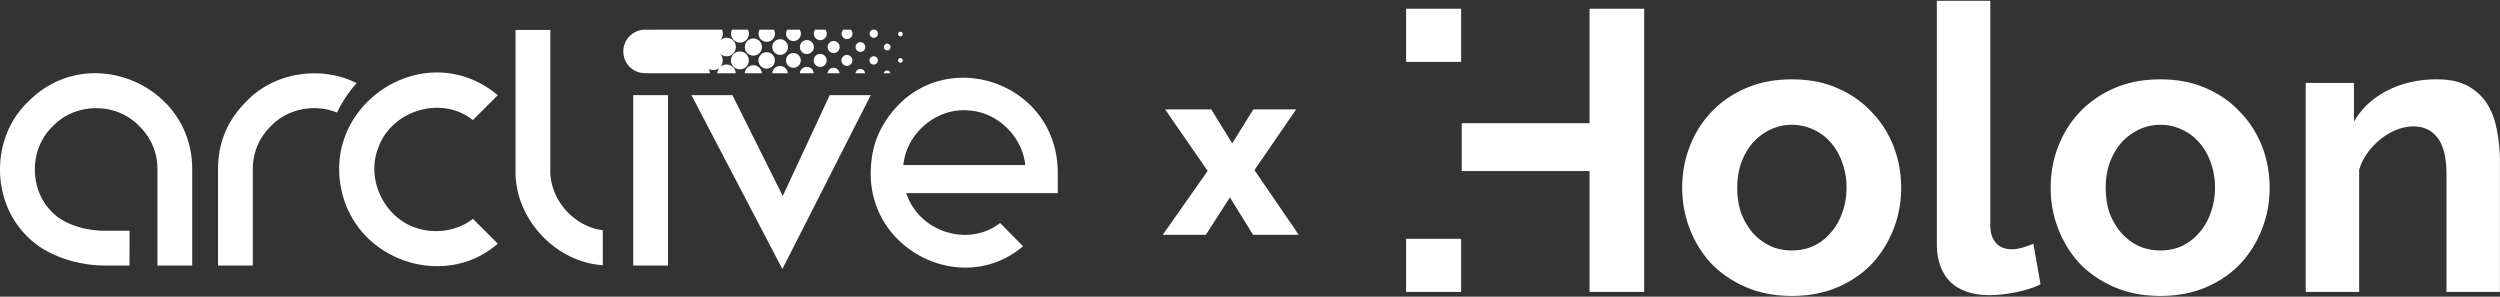
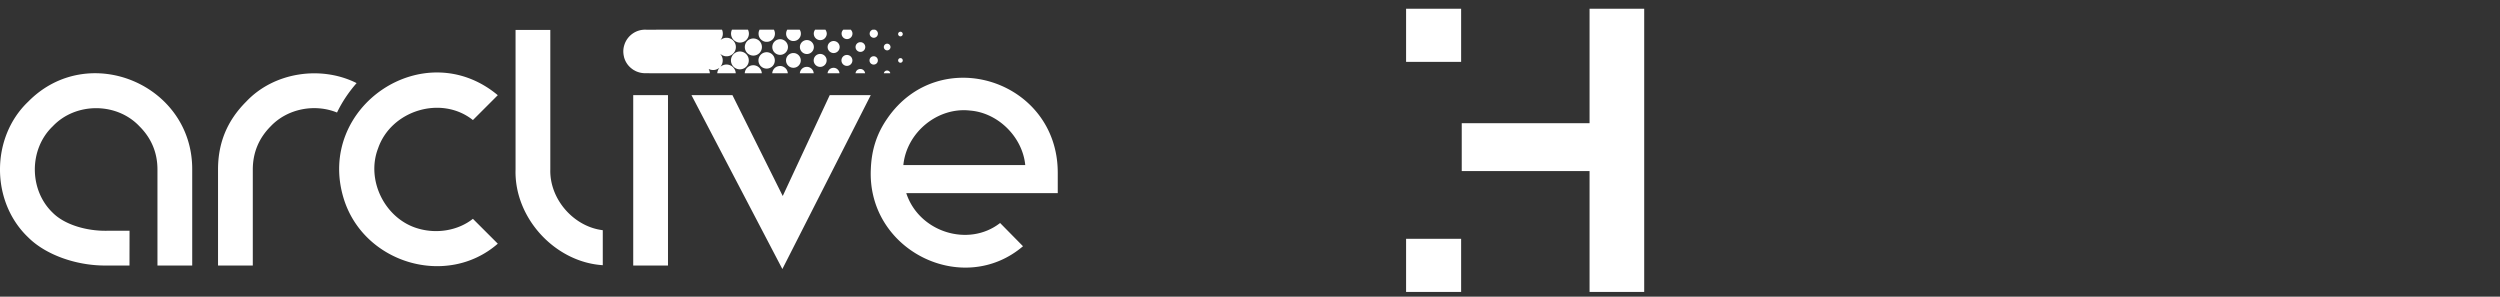
<svg xmlns="http://www.w3.org/2000/svg" width="969" height="115" fill="none">
  <rect width="100%" height="100%" fill="#333333" stroke="none" />
-   <path fill="#fff" d="m485.693 91-11.7-18.9-3.3-2.1-19.1-27.6h17.9l10.9 17.7 3.2 2 19.8 28.9h-17.7zm-35 0 19.9-28.3 8.7 9.8-11.9 18.5h-16.7zm32.8-21.1-8.7-9.8 11-17.7h16.6l-18.9 27.5zm485.485 43.254h-20.715v-45.45c0-6.493-1.134-11.234-3.402-14.223-2.267-2.989-5.41-4.483-9.43-4.483-2.061 0-4.174.412-6.338 1.236-2.164.825-4.225 2.01-6.184 3.556-1.855 1.443-3.555 3.195-5.101 5.256a21.076 21.076 0 0 0-3.401 6.802v47.306h-20.716V32.147h18.706v14.996c2.989-5.153 7.317-9.173 12.986-12.059 5.668-2.885 12.058-4.328 19.169-4.328 5.05 0 9.173.927 12.368 2.782 3.195 1.856 5.668 4.278 7.42 7.266 1.752 2.99 2.937 6.39 3.556 10.203a62.271 62.271 0 0 1 1.082 11.595v50.552zM837.352 114.7c-6.596 0-12.522-1.134-17.778-3.401-5.256-2.268-9.74-5.308-13.45-9.121-3.607-3.917-6.39-8.4-8.348-13.45-1.958-5.05-2.937-10.358-2.937-15.923 0-5.668.979-11.028 2.937-16.078 1.958-5.05 4.741-9.481 8.348-13.295 3.71-3.916 8.194-7.008 13.45-9.275 5.256-2.267 11.182-3.401 17.778-3.401 6.596 0 12.47 1.134 17.623 3.4 5.256 2.268 9.688 5.36 13.295 9.276 3.711 3.814 6.545 8.245 8.503 13.295 1.958 5.05 2.937 10.41 2.937 16.078 0 5.565-.979 10.873-2.937 15.923-1.958 5.05-4.741 9.533-8.348 13.45-3.607 3.813-8.039 6.853-13.295 9.121-5.256 2.267-11.182 3.401-17.778 3.401zm-21.179-41.895c0 3.607.515 6.905 1.546 9.894 1.133 2.886 2.628 5.41 4.483 7.575a21.85 21.85 0 0 0 6.802 5.102c2.576 1.133 5.359 1.7 8.348 1.7 2.989 0 5.771-.567 8.348-1.7a20.14 20.14 0 0 0 6.647-5.102c1.958-2.164 3.453-4.74 4.483-7.73 1.134-2.988 1.701-6.286 1.701-9.894 0-3.504-.567-6.75-1.701-9.739-1.03-2.989-2.525-5.565-4.483-7.73a18.438 18.438 0 0 0-6.647-4.947c-2.577-1.236-5.359-1.855-8.348-1.855-2.989 0-5.772.619-8.348 1.855a21.852 21.852 0 0 0-6.802 5.102c-1.855 2.164-3.35 4.74-4.483 7.73-1.031 2.989-1.546 6.235-1.546 9.739zM750.721.3h20.715v86.882c0 2.989.722 5.307 2.164 6.956 1.443 1.65 3.504 2.474 6.184 2.474 1.237 0 2.577-.206 4.019-.618a26.781 26.781 0 0 0 4.329-1.546l2.783 15.768c-2.783 1.34-6.029 2.37-9.74 3.092-3.71.721-7.059 1.082-10.048 1.082-6.493 0-11.543-1.701-15.15-5.102-3.504-3.504-5.256-8.451-5.256-14.84V.3zm-56.187 114.4c-6.596 0-12.522-1.134-17.778-3.401-5.256-2.268-9.739-5.308-13.449-9.121-3.607-3.917-6.39-8.4-8.348-13.45-1.958-5.05-2.938-10.358-2.938-15.923 0-5.668.98-11.028 2.938-16.078 1.958-5.05 4.741-9.481 8.348-13.295 3.71-3.916 8.193-7.008 13.449-9.275 5.256-2.267 11.182-3.401 17.778-3.401 6.596 0 12.471 1.134 17.624 3.4 5.256 2.268 9.688 5.36 13.295 9.276 3.71 3.814 6.544 8.245 8.502 13.295 1.959 5.05 2.938 10.41 2.938 16.078 0 5.565-.979 10.873-2.938 15.923-1.958 5.05-4.74 9.533-8.348 13.45-3.607 3.813-8.038 6.853-13.294 9.121-5.257 2.267-11.183 3.401-17.779 3.401zm-21.179-41.895c0 3.607.516 6.905 1.546 9.894 1.134 2.886 2.628 5.41 4.483 7.575 1.959 2.164 4.226 3.865 6.802 5.102 2.577 1.133 5.36 1.7 8.348 1.7 2.989 0 5.772-.567 8.348-1.7a20.134 20.134 0 0 0 6.648-5.102c1.958-2.164 3.452-4.74 4.483-7.73 1.134-2.988 1.701-6.286 1.701-9.894 0-3.504-.567-6.75-1.701-9.739-1.031-2.989-2.525-5.565-4.483-7.73a18.433 18.433 0 0 0-6.648-4.947c-2.576-1.236-5.359-1.855-8.348-1.855-2.988 0-5.771.619-8.348 1.855a21.875 21.875 0 0 0-6.802 5.102c-1.855 2.164-3.349 4.74-4.483 7.73-1.03 2.989-1.546 6.235-1.546 9.739z" />
  <path fill="#fff" fill-rule="evenodd" d="M637.292 113.151V3.391h-21.179v44.368h-49.541v18.55h49.541v46.842h21.179zm-70.958-20.597H545v20.597h21.334V92.554zm0-68.564V3.39H545v20.6h21.334z" clip-rule="evenodd" />
  <g fill="#fff" clip-path="url(#a)">
    <path d="M95.419 39.398c-7.342 7.341-10.912 15.94-10.912 26.293v37.228h13.477V65.691c0-6.49 2.337-12.13 6.948-16.752 6.527-6.859 17.061-8.822 25.698-5.324 1.942-4.045 4.485-7.862 7.593-11.404-13.751-6.915-32.023-4.283-42.804 7.187zm-84.483 0c-14.587 13.859-14.576 38.773 0 52.613 6.627 6.628 18.305 10.907 29.755 10.907h9.497l.023-13.49-9.52.018c-6.986 0-15.426-2.177-20.22-6.953-9.278-8.838-9.299-24.709-.005-33.56 8.834-9.322 24.718-9.348 33.571.006 4.634 4.61 6.993 10.25 6.993 16.75v37.229h13.472V65.69c.134-32.98-40.338-49.898-63.566-26.293zm247.977-2.531h-13.477v66.058h13.477V36.867zM213.301 65.69V11.607h-13.472V65.69c-.568 18.756 15.287 35.928 33.806 37.097V89.223c-11.287-1.366-20.647-12.03-20.334-23.532v-.001zm71.523-49.826c.781.547 1.648.747 2.585.581.998-.176 1.781-.696 2.325-1.554a3.37 3.37 0 0 0 .478-2.492 3.931 3.931 0 0 0-.296-.897h-6.212c-.02.056-.037.114-.061.168a3.392 3.392 0 0 0-.195 2.151c.201.851.658 1.54 1.376 2.043zm10.392-.34c.722.583 1.562.794 2.479.65a3.142 3.142 0 0 0 2.555-2.292c.227-.829.122-1.625-.288-2.38h-5.567c-.006.026-.007.054-.019.076a2.975 2.975 0 0 0-.352 1.293c-.045 1.081.351 1.976 1.191 2.653h.001zm12.872.327c.83-.152 1.47-.6 1.914-1.317.337-.544.467-1.14.408-1.774a2.719 2.719 0 0 0-.442-1.26h-4.842c-.017.042-.03.087-.052.127a2.784 2.784 0 0 0-.299.767c-.221 1.048.045 1.968.81 2.71.694.674 1.547.922 2.504.747h-.001zm11.845-4.351h-3.995l-.096.153a2.472 2.472 0 0 0-.378 1.829 2.484 2.484 0 0 0 2.29 2.062c.988.058 1.775-.332 2.303-1.169.503-.8.524-1.645.101-2.494-.065-.131-.149-.254-.225-.38V11.5zm-29.224 14.036c-1.125.478-1.794 1.33-2.015 2.531-.021.112-.019.227-.027.34h6.617a3.385 3.385 0 0 0-.674-1.806 3.304 3.304 0 0 0-3.901-1.065zm13.447.659c-.779-.583-1.655-.755-2.595-.507-.909.24-1.565.803-1.968 1.654-.16.337-.245.695-.276 1.066h6.052c-.012-.065-.027-.131-.036-.197-.119-.832-.506-1.513-1.177-2.016zm25.62-14.695h-2.905l-.084.087c-.479.519-.668 1.13-.55 1.822a2.098 2.098 0 0 0 1.912 1.734 2.098 2.098 0 0 0 2.175-1.505c.217-.747.047-1.42-.456-2.012-.033-.039-.061-.084-.092-.126zm-15.289 15.084c-.615-.536-1.336-.749-2.149-.644a2.683 2.683 0 0 0-2.256 2.073c-.029.131-.049.263-.074.395h5.406c-.013-.066-.03-.13-.041-.196a2.61 2.61 0 0 0-.886-1.628zm24.848-14.998c-.054-.025-.106-.056-.158-.084h-.968c-.084.04-.171.078-.254.12a1.596 1.596 0 0 0-.773 1.974c.303.816 1.175 1.192 1.887.998.429-.117.768-.357.989-.742a1.6 1.6 0 0 0-.722-2.266h-.001zM324.641 26.89c-.471-.426-1.031-.636-1.66-.601-.853.047-1.504.456-1.932 1.2a1.96 1.96 0 0 0-.27.918h4.599c-.006-.08-.004-.161-.02-.239a2.308 2.308 0 0 0-.717-1.277zm8.513-.13c-.754.14-1.249.585-1.487 1.313-.035.108-.05.222-.074.334h3.712c.01-.132-.035-.252-.073-.373a1.857 1.857 0 0 0-2.077-1.273h-.001zm11.285.735a1.264 1.264 0 0 0-1.841.796c-.009.04-.021.078-.033.116h2.421l.081-.069a1.22 1.22 0 0 0-.629-.844l.001.001zm-54.208-4.08a3.441 3.441 0 0 0-3.446-3.456 3.462 3.462 0 0 0-3.468 3.46 3.455 3.455 0 0 0 3.452 3.454 3.436 3.436 0 0 0 3.463-3.458h-.001z" />
    <path d="M288.69 18.209c-.022 1.828 1.468 3.324 3.282 3.34a3.33 3.33 0 0 0 3.35-3.276 3.32 3.32 0 0 0-3.287-3.359 3.307 3.307 0 0 0-3.345 3.295zm11.632 5.201a3.172 3.172 0 0 0-6.344.004 3.167 3.167 0 0 0 3.164 3.175 3.163 3.163 0 0 0 3.18-3.18zm-.976-5.188a3.03 3.03 0 0 0 3.033 3.04c1.712-.002 3.03-1.413 3.032-3.025.003-1.656-1.354-3.05-3.037-3.036a3.02 3.02 0 0 0-3.028 3.021zm8.173 2.335a2.864 2.864 0 0 0-2.86 2.863c.001 1.537 1.245 2.861 2.865 2.854 1.636.003 2.86-1.34 2.858-2.859a2.863 2.863 0 0 0-2.863-2.858zm5.225.381a2.715 2.715 0 0 0 2.712-2.702 2.715 2.715 0 0 0-2.701-2.709c-1.513-.002-2.719 1.24-2.709 2.699-.014 1.47 1.192 2.709 2.698 2.712zm5.091-.031a2.5 2.5 0 0 0-2.449 2.575c.037 1.388 1.164 2.46 2.559 2.448a2.512 2.512 0 0 0 2.461-2.568 2.504 2.504 0 0 0-2.571-2.455zm5.284-5.007a2.327 2.327 0 0 0-2.33 2.338 2.335 2.335 0 0 0 2.326 2.325 2.336 2.336 0 0 0 2.339-2.331 2.33 2.33 0 0 0-2.336-2.332h.001zm5.145 5.4a2.1 2.1 0 0 0-2.115 2.116 2.11 2.11 0 0 0 2.133 2.121 2.115 2.115 0 0 0 2.106-2.13 2.106 2.106 0 0 0-2.124-2.108zm5.232-4.954a1.873 1.873 0 0 0-1.882 1.884c0 1.045.839 1.884 1.883 1.884a1.883 1.883 0 1 0-.001-3.768zm5.137 5.454a1.607 1.607 0 0 0-1.61 1.623 1.61 1.61 0 0 0 1.624 1.609 1.601 1.601 0 0 0 1.608-1.622 1.596 1.596 0 0 0-1.621-1.61h-.001zm5.242-4.866a1.295 1.295 0 1 0-.016 2.59 1.295 1.295 0 0 0 .016-2.59zm5.149 5.588a.893.893 0 0 0-.909.885.912.912 0 0 0 .887.912c.488.007.903-.4.908-.89.002-.425-.302-.895-.887-.907h.001zm-.022-8.425c.488.006.903-.4.908-.89.002-.426-.302-.896-.887-.908a.893.893 0 0 0-.909.886.912.912 0 0 0 .887.912h.001zm-64.307 12.705a3.54 3.54 0 0 0-2.107-1.645 3.432 3.432 0 0 0-1.752-.062c-.499.11-.956.31-1.368.612-.052.037-.097.085-.163.106-.004-.019-.008-.027-.006-.03l.092-.131a3.69 3.69 0 0 0 .735-2.137 3.664 3.664 0 0 0-.853-2.478c-.032-.039-.059-.083-.088-.125l-.003-.005.003.005c.023.004.047.004.064.016.071.05.138.107.208.159.863.634 1.82.871 2.875.665.768-.15 1.42-.52 1.949-1.1a3.525 3.525 0 0 0 .943-2.381 3.521 3.521 0 0 0-.531-1.916 3.592 3.592 0 0 0-5.27-.955c-.016.012-.031.027-.048.036-.018.008-.036.044-.063.004.048-.064.101-.125.143-.193.126-.207.265-.407.368-.624.339-.721.425-1.48.286-2.262a2.862 2.862 0 0 0-.276-.859H267.53v.002c-5.676.001-11.35.01-17.026.01a8.438 8.438 0 0 0-8.463 5.749l-.036.109-.005.016-.032.102a8.115 8.115 0 0 0-.343 3.1c.024.268.059.534.091.8.004.034.021.066.035.1.025.138.054.274.087.41a.428.428 0 0 0 .015.144c.191.753.479 1.468.867 2.14.671 1.161 1.567 2.068 2.683 2.81.05.033.145.105.194.14.051.034.082.051.127.052.151.09.304.176.461.257v.001c.071.038.135.075.2.106.208.1.419.187.633.265.938.36 1.958.559 3.022.56h.61c1.011.013 2.863.033 4.181.034h20.325c-.012-.072-.028-.144-.036-.217a3.804 3.804 0 0 0-.385-1.327c-.012-.022-.017-.049-.024-.07.042-.051.078-.015.111 0 .251.114.51.205.782.26 1.098.226 2.105.014 3.02-.635.054-.038.107-.079.158-.117.045.03.01.049.001.068-.009.017-.023.033-.035.049a3.498 3.498 0 0 0-.514.93c-.097.273-.178.55-.206.84-.007.072-.005.146-.008.22h7.141c.002-.054.008-.107.003-.16-.05-.515-.2-.998-.465-1.445l-.004-.003zM162.076 88.583c-12.787-3.654-20.308-18.641-15.542-31.05 5.045-14.763 24.541-20.738 36.766-10.996l9.641-9.64c-28.513-23.793-70.406 4.39-59.805 39.8 7.612 25.367 40.038 35.006 59.81 17.758l-9.647-9.64c-5.819 4.599-14.051 5.883-21.224 3.769l.001-.001zm247.907-21.695c-.017-35.896-45.811-50.485-66.109-20.899-4.004 5.771-6.044 12.017-6.332 19.371-1.639 31.642 35.616 50.005 58.972 30.08l-8.874-9.005c-12.199 9.525-31.411 3.576-36.373-11.568h58.717v-7.98h-.001zm-59.843-2.921c1.287-12.731 13.367-22.57 25.905-21.108 10.838.863 20.288 10.27 21.34 21.108H350.14zm-46.75 12.008-19.499-39.108h-15.883l35.24 67.407 34.262-67.407h-15.9l-18.22 39.108z" />
  </g>
  <defs>
    <clipPath id="a">
      <path fill="#fff" d="M0 11.5h409.983v92.772H0z" />
    </clipPath>
  </defs>
</svg>